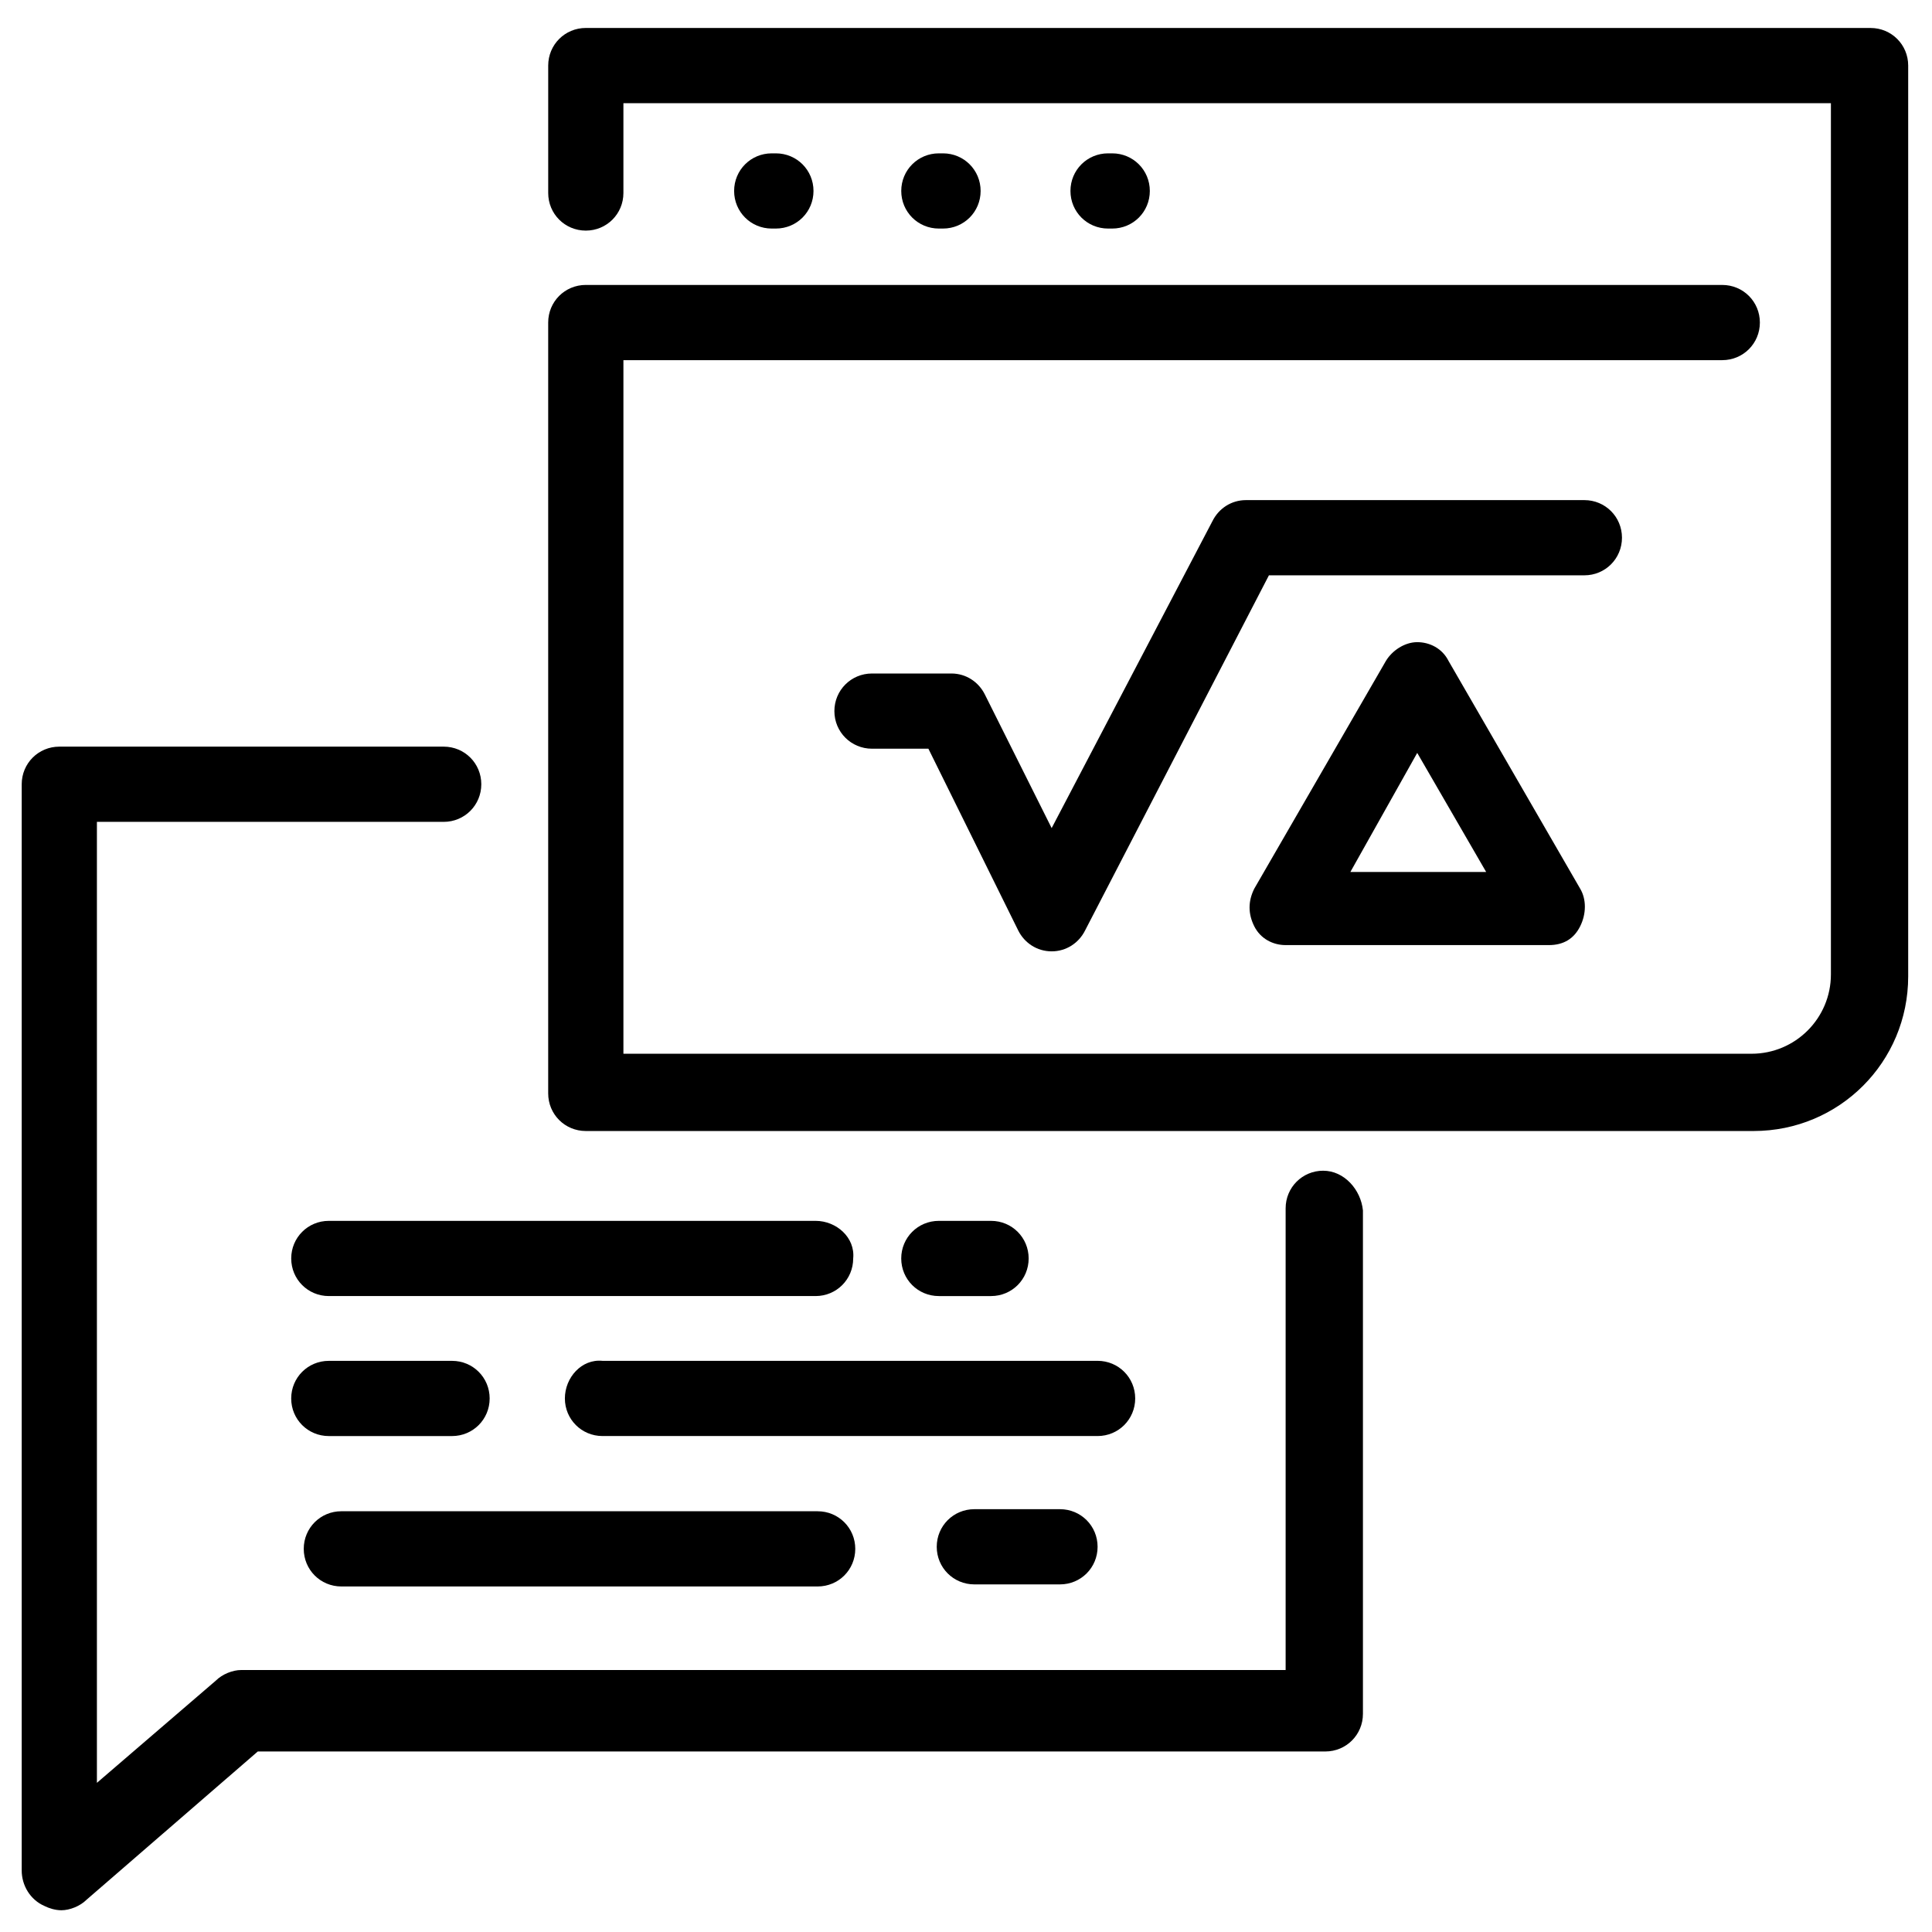
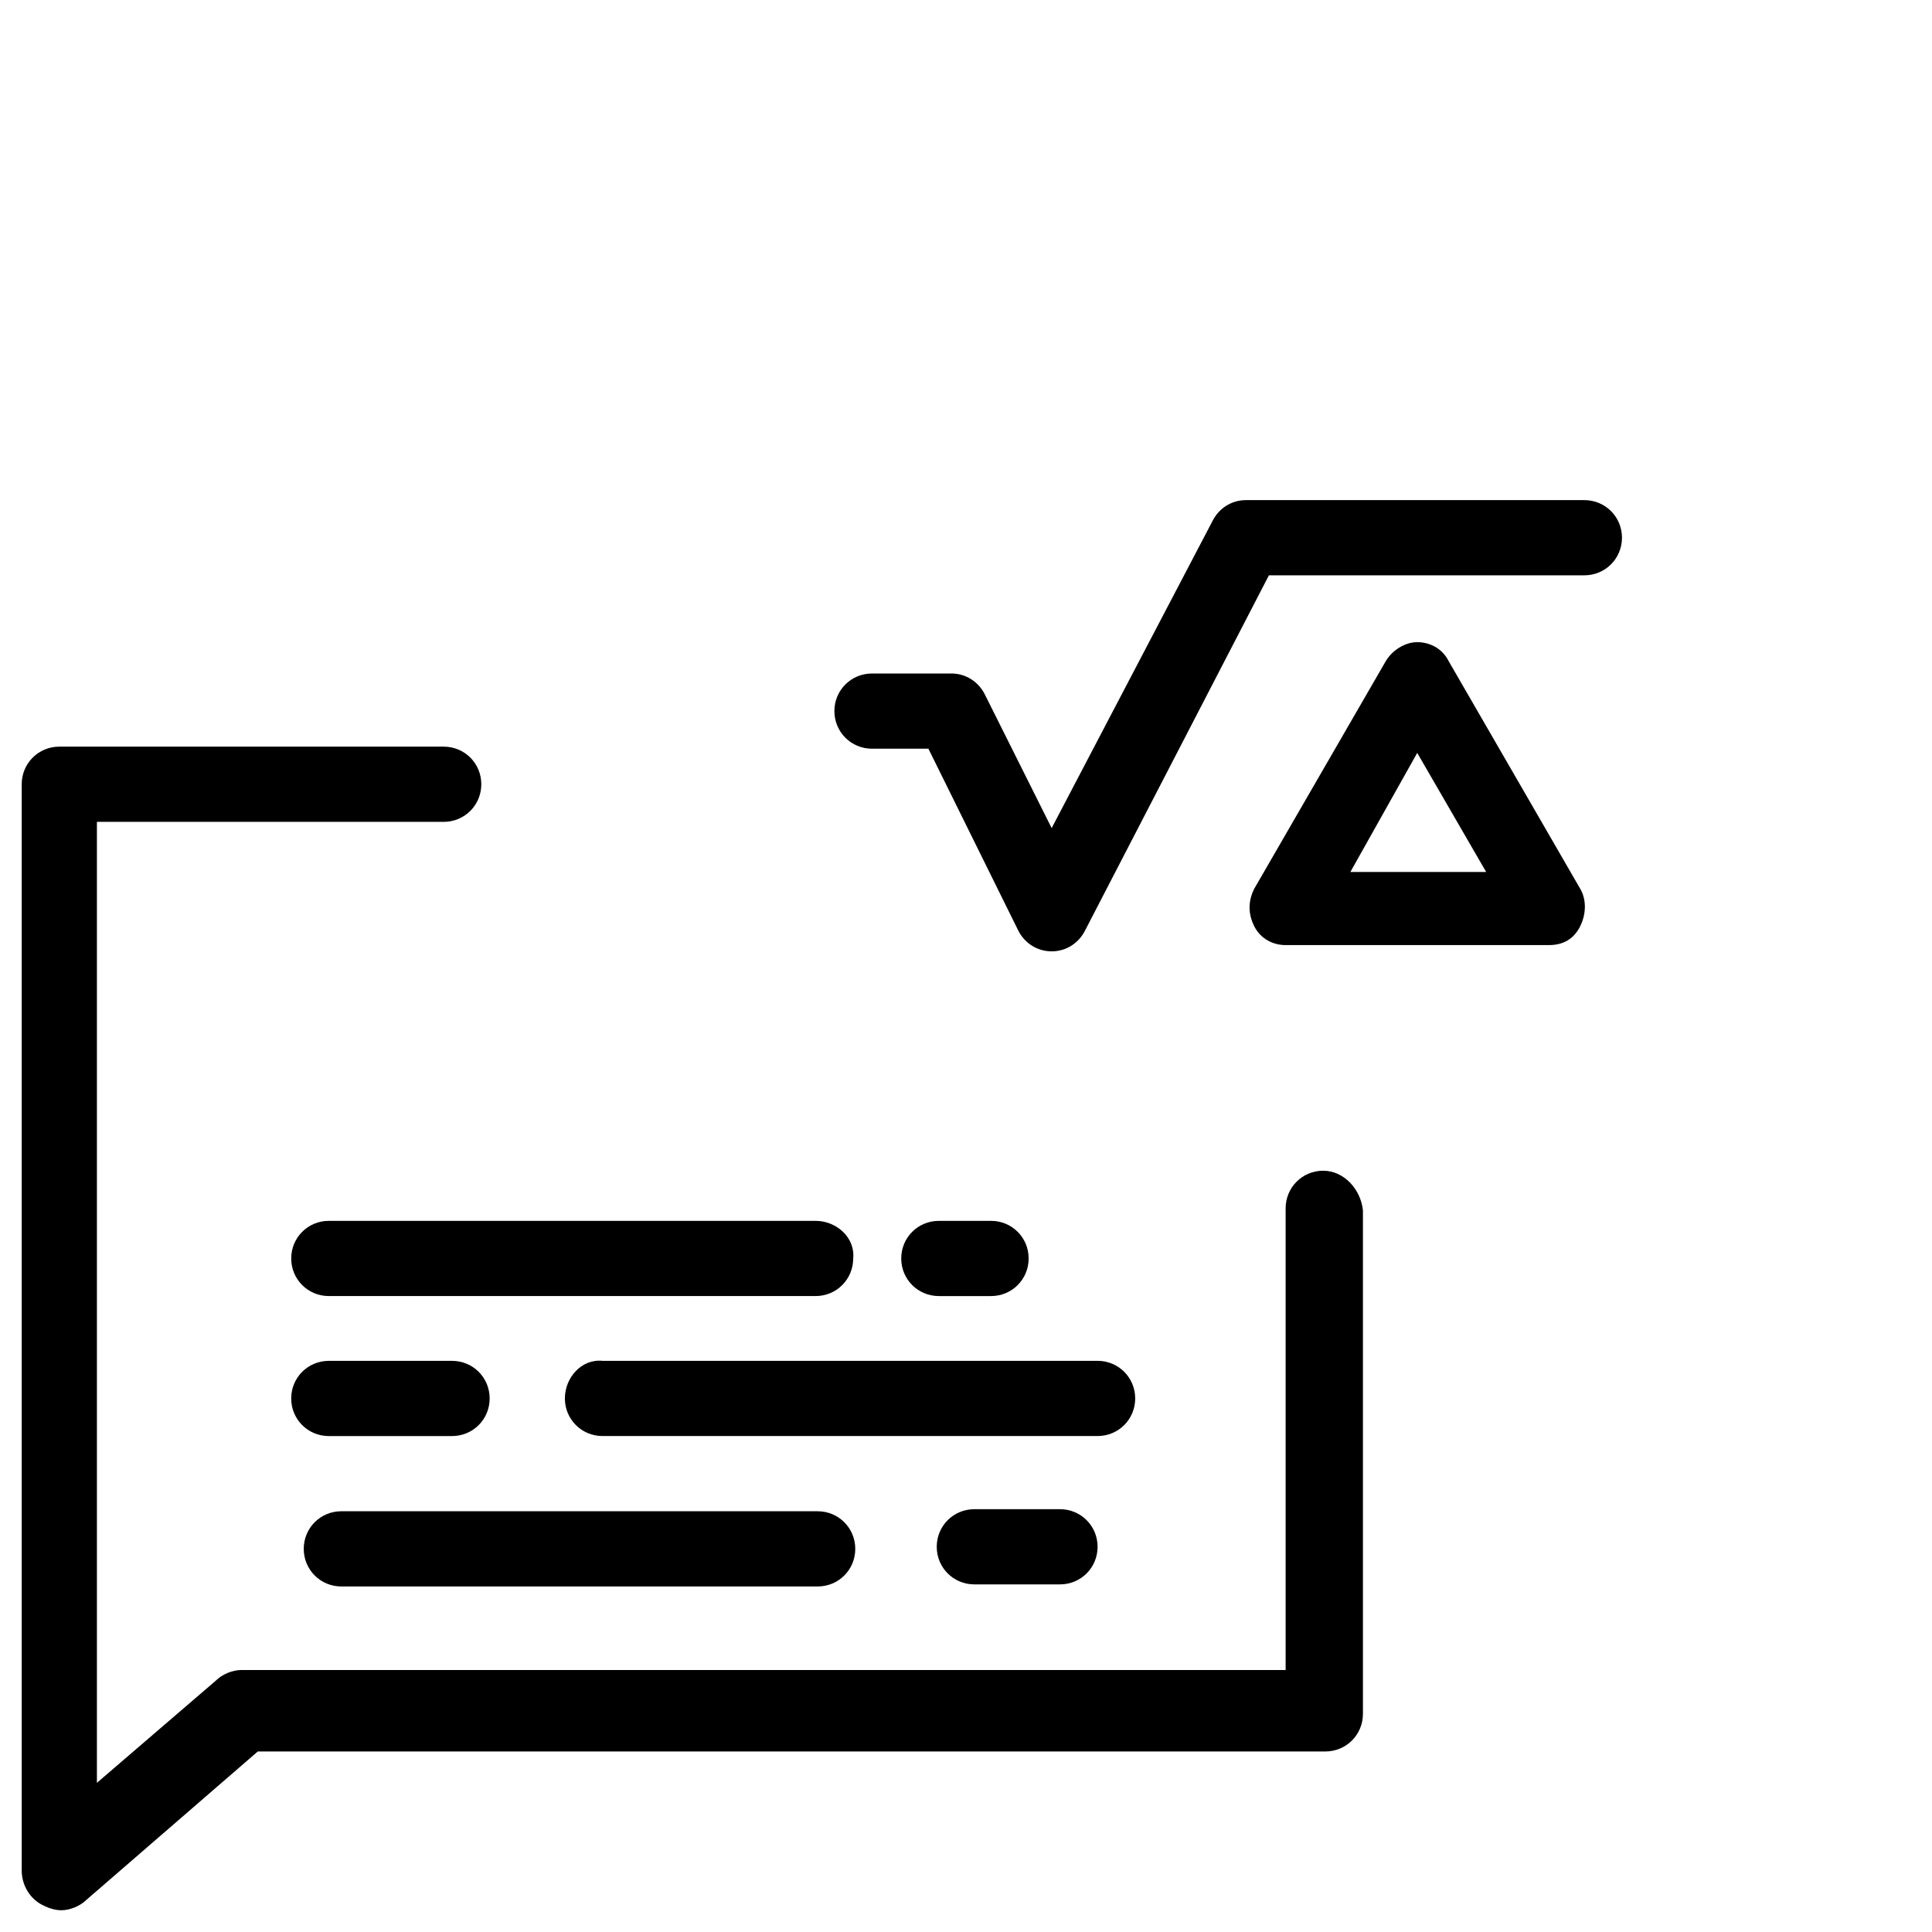
<svg xmlns="http://www.w3.org/2000/svg" fill="#000000" width="800px" height="800px" version="1.1" viewBox="144 144 512 512">
  <g>
    <path d="m494.67 454.25c-5.535 0-9.965 4.43-9.965 9.965v122.36h-276.82c-2.215 0-4.984 1.105-6.644 2.769l-31.559 27.129v-254.67h91.902c5.535 0 9.965-4.43 9.965-9.965 0.004-5.539-4.426-9.969-9.961-9.969h-101.87c-5.535 0-9.965 4.43-9.965 9.965v287.89c0 3.875 2.215 7.75 6.09 9.41 1.105 0.555 2.769 1.105 4.43 1.105 2.215 0 4.984-1.105 6.644-2.769l45.398-39.309h282.91c5.535 0 9.965-4.43 9.965-9.965v-133.42c-0.555-5.535-4.984-10.52-10.52-10.52z" />
-     <path d="m349.62 204.57c5.535 0 9.965-4.43 9.965-9.965 0-5.535-4.43-9.965-9.965-9.965h-1.105c-5.535 0-9.965 4.43-9.965 9.965 0 5.535 4.43 9.965 9.965 9.965z" />
-     <path d="m393.91 204.57c5.535 0 9.965-4.43 9.965-9.965 0-5.535-4.43-9.965-9.965-9.965h-1.105c-5.535 0-9.965 4.43-9.965 9.965 0 5.535 4.43 9.965 9.965 9.965z" />
-     <path d="m438.75 204.57c5.535 0 9.965-4.43 9.965-9.965 0-5.535-4.43-9.965-9.965-9.965h-1.105c-5.535 0-9.965 4.43-9.965 9.965 0 5.535 4.43 9.965 9.965 9.965z" />
-     <path d="m649.69 161.38c0-5.535-4.43-9.965-9.965-9.965l-340.48-0.004c-5.535 0-9.965 4.43-9.965 9.965v33.773c0 5.535 4.43 9.965 9.965 9.965 5.535 0 9.965-4.43 9.965-9.965v-23.805h320v230.87c0 11.625-9.41 21.039-21.039 21.039h-298.96v-183.81h291.21c5.535 0 9.965-4.43 9.965-9.965 0-5.535-4.43-9.965-9.965-9.965l-301.18-0.004c-5.535 0-9.965 4.43-9.965 9.965v204.29c0 5.535 4.43 9.965 9.965 9.965h309.48c22.699 0 40.969-18.27 40.969-40.969z" />
    <path d="m360.14 467.54h-129c-5.535 0-9.965 4.43-9.965 9.965 0 5.535 4.43 9.965 9.965 9.965h129c5.535 0 9.965-4.43 9.965-9.965 0.555-5.535-4.43-9.965-9.965-9.965z" />
    <path d="m406.64 487.47c5.535 0 9.965-4.43 9.965-9.965 0-5.535-4.43-9.965-9.965-9.965h-13.84c-5.535 0-9.965 4.43-9.965 9.965 0 5.535 4.43 9.965 9.965 9.965z" />
    <path d="m263.8 524.57c5.535 0 9.965-4.43 9.965-9.965 0-5.535-4.43-9.965-9.965-9.965h-32.664c-5.535 0-9.965 4.43-9.965 9.965-0.004 5.535 4.426 9.965 9.965 9.965z" />
    <path d="m293.7 514.6c0 5.535 4.43 9.965 9.965 9.965h131.21c5.535 0 9.965-4.43 9.965-9.965 0-5.535-4.43-9.965-9.965-9.965h-131.21c-5.535-0.555-9.965 4.43-9.965 9.965z" />
    <path d="m234.46 564.43h126.23c5.535 0 9.965-4.43 9.965-9.965s-4.43-9.965-9.965-9.965l-126.23-0.004c-5.535 0-9.965 4.43-9.965 9.965 0 5.539 4.43 9.969 9.965 9.969z" />
    <path d="m402.21 543.95c-5.535 0-9.965 4.43-9.965 9.965s4.43 9.965 9.965 9.965h22.699c5.535 0 9.965-4.43 9.965-9.965s-4.43-9.965-9.965-9.965z" />
    <path d="m573.84 286.5c0-5.535-4.43-9.965-9.965-9.965h-89.688c-3.875 0-7.199 2.215-8.859 5.535l-42.629 81.383-17.715-35.434c-1.66-3.32-4.984-5.535-8.859-5.535h-21.039c-5.535 0-9.965 4.43-9.965 9.965s4.43 9.965 9.965 9.965h14.949l23.805 48.168c1.66 3.32 4.984 5.535 8.859 5.535s7.199-2.215 8.859-5.535l48.719-94.117h83.598c5.535 0 9.965-4.43 9.965-9.965z" />
    <path d="m554.46 394.46h-69.762c-3.32 0-6.644-1.66-8.305-4.984-1.66-3.32-1.66-6.644 0-9.965l34.879-60.348c1.66-2.769 4.984-4.984 8.305-4.984 3.32 0 6.644 1.66 8.305 4.984l34.879 60.348c1.66 2.769 1.66 6.644 0 9.965-1.66 3.324-4.426 4.984-8.301 4.984zm-52.598-19.375h35.988l-18.27-31.559z" />
  </g>
</svg>